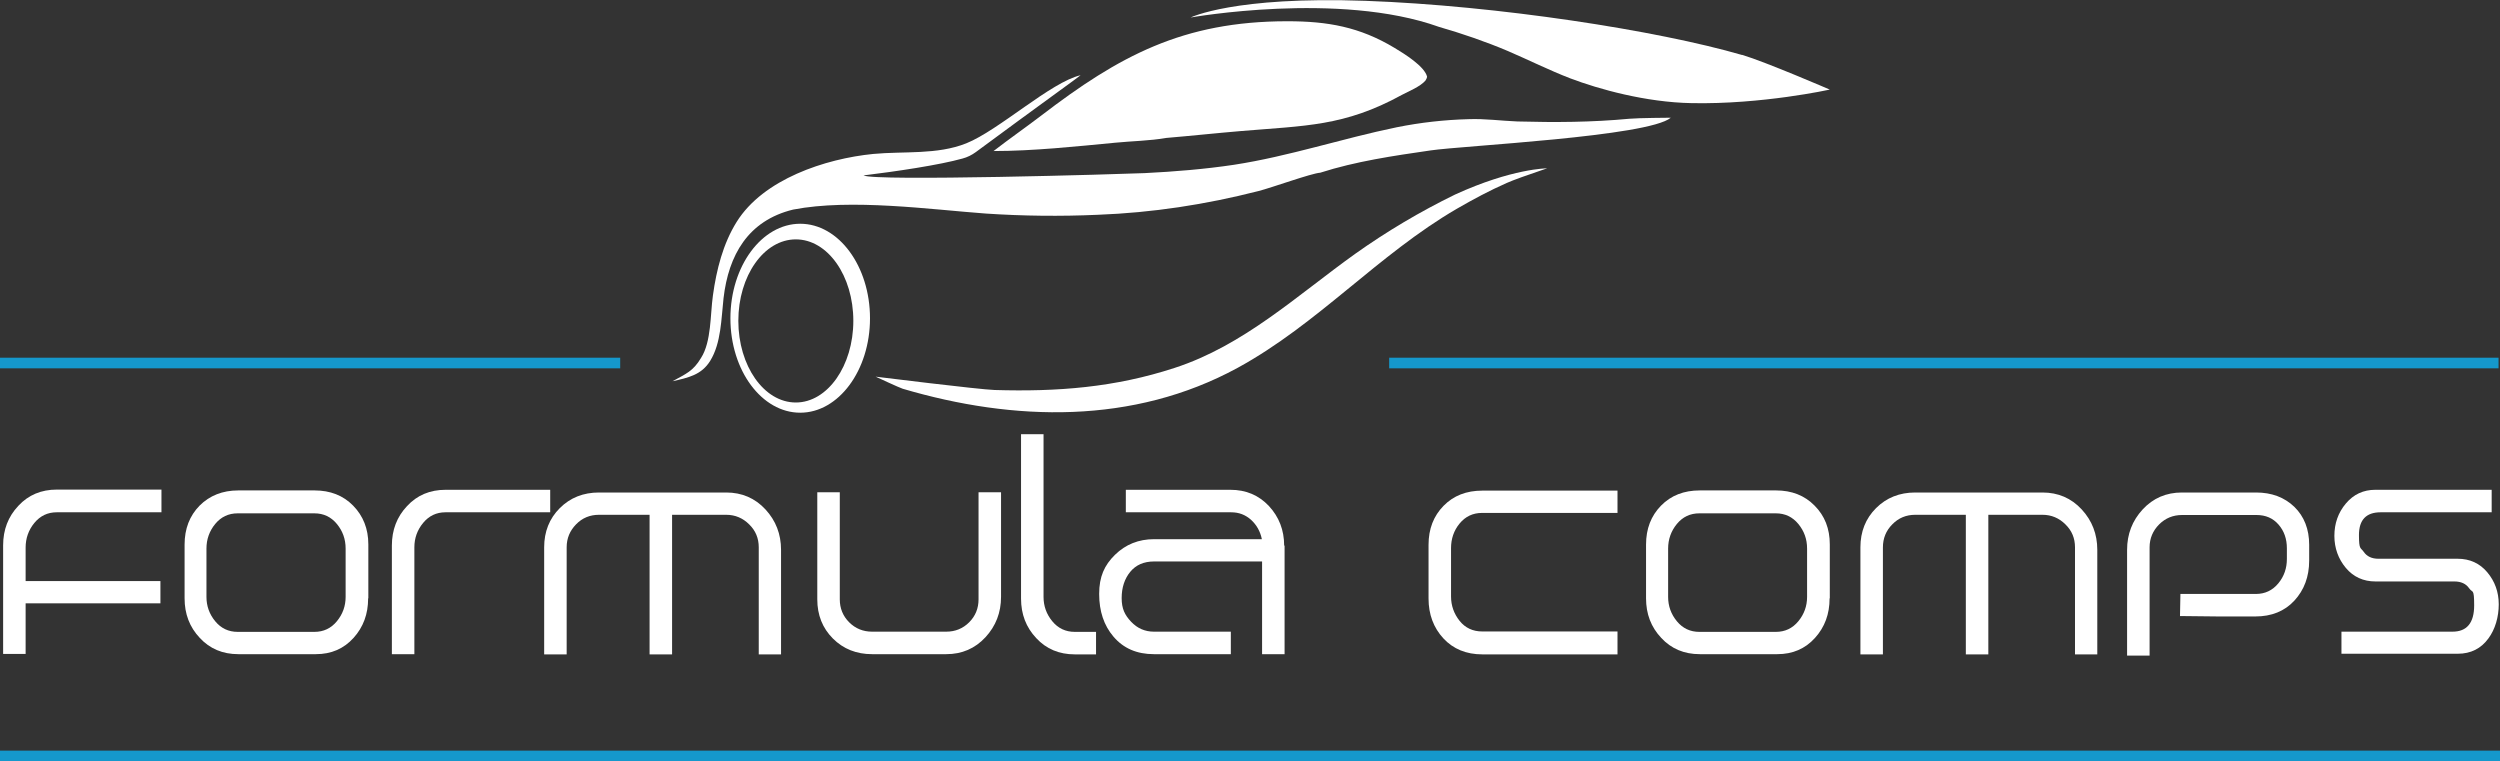
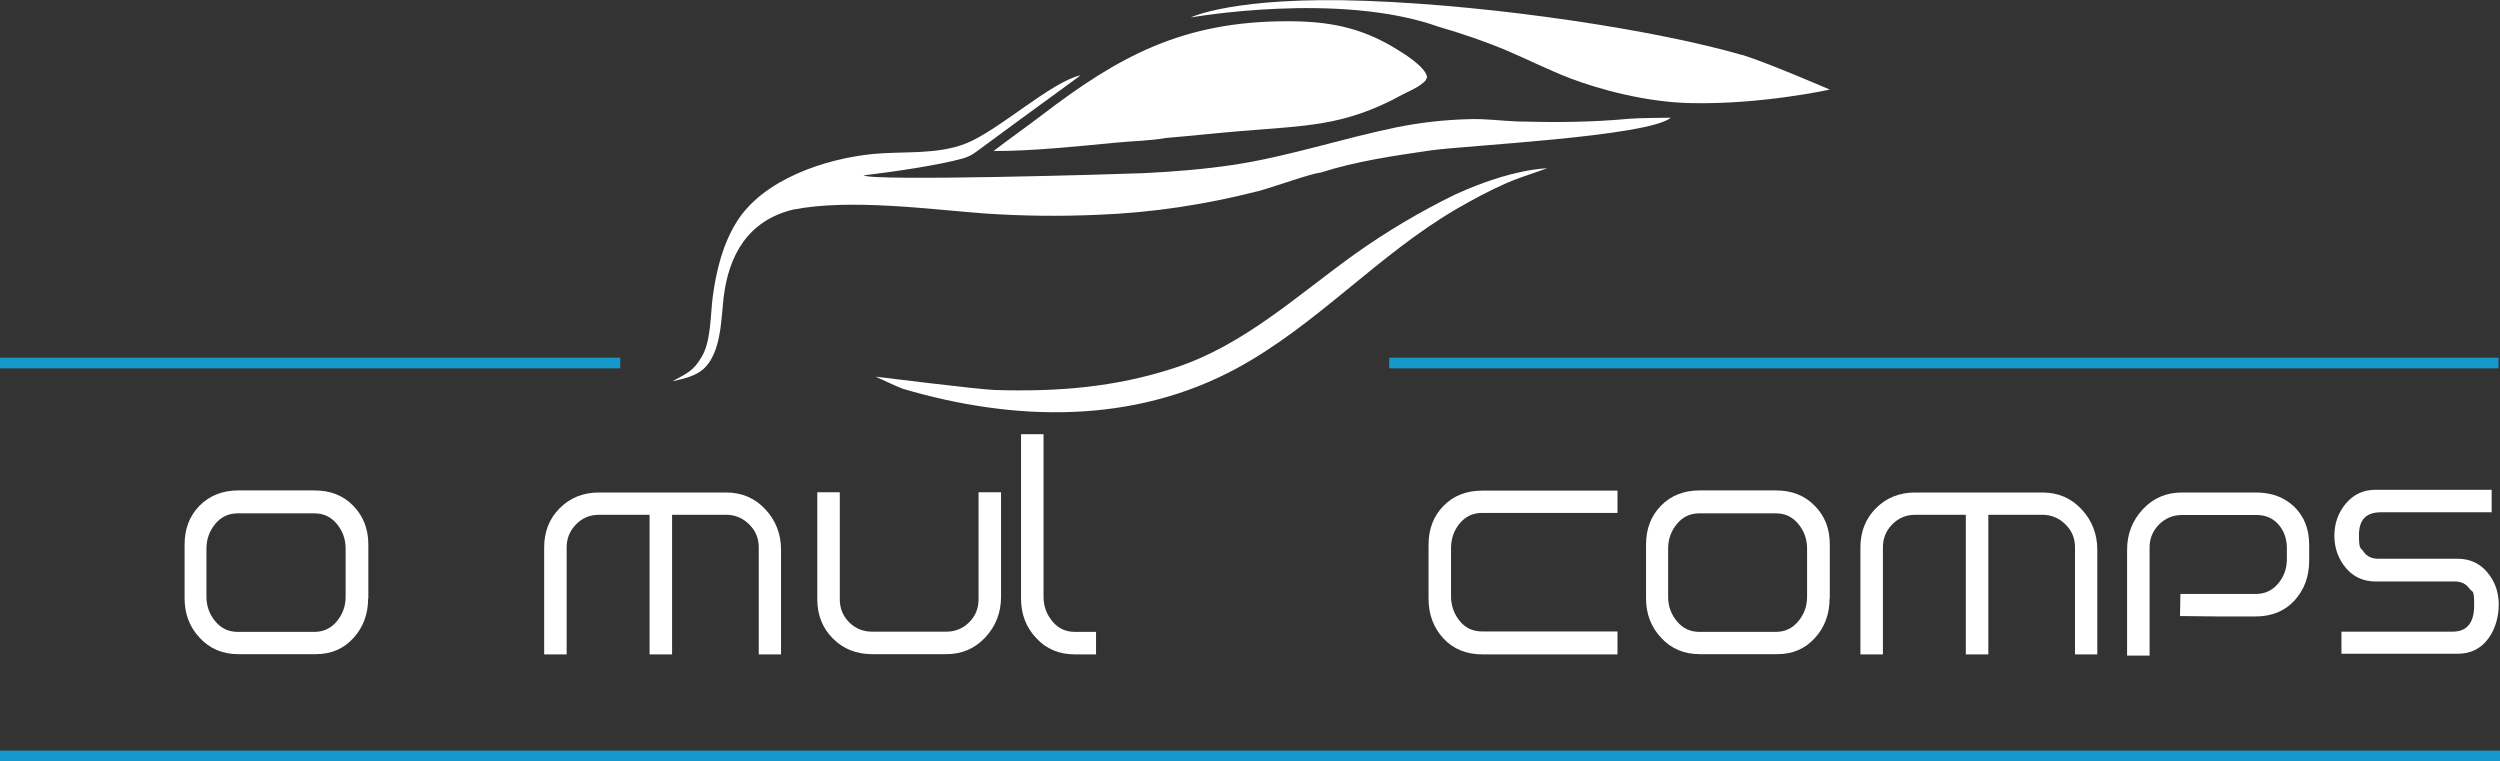
<svg xmlns="http://www.w3.org/2000/svg" id="Layer_1" width="1200" height="365.4" version="1.1" viewBox="0 0 1200 365.4">
  <rect x="0" y="0" width="1200" height="365.4" fill="#333333" stroke="none" />
  <defs>
    <style>
      .st0 {
        fill: #1598cc;
      }

      .st1 {
        fill: #fff;
      }
    </style>
  </defs>
  <path class="st1" d="M618,10.2c19.3,0,34.6,2.7,51.4,12.8,4.5,2.7,14.4,8.8,15.6,13.8-.1.7-.4,1.3-.8,1.9-2.5,2.9-8,5.1-11.4,6.9-27.5,15.1-46.3,14.7-77.1,17.3-11.9,1-23.9,2.3-35.8,3.3-8.1,1.4-16.4,1.5-24.6,2.3-18.8,1.8-39.5,4-58.4,4,7.5-5.8,15.4-11.3,23-17.1,37.1-28.4,67.8-45.2,118-45.2Z" />
  <path class="st1" d="M518.7,36.1c0,.2-20.4,14.8-50.3,36.9-1.9,1.4-4.1,2.5-6.4,3.1-11,3.1-31.9,6.2-47.5,8.1,4.7,2.9,123.5-.6,134.9-1.1,14.2-.7,28.9-1.9,42.9-4,26.6-4.1,51.8-12.6,78.1-18,11.4-2.3,23-3.6,34.6-3.9,7.7-.3,15.6.8,23.3,1.1,18.1.5,35.8.4,53.8-1.3,4.2-.4,19.9-.5,19.9-.5-10.8,9.1-99.8,13.4-115.3,15.7-17.9,2.6-35.8,5.2-53,10.7-4.3.3-23.3,7.2-29.6,8.8-25.5,6.5-50.9,10.4-77.2,11.4-17.9.8-35.9.6-53.8-.6-26.1-1.9-64.6-7.3-92.4-1.9-21.7,5.3-31,21.9-33.4,42.5-1.1,9.8-1.1,21.5-6.4,30.1-4.2,6.8-10.6,8.1-18.1,9.8,6.5-3.6,9.9-4.8,13.7-11.2,5-7.8,4.4-20.9,5.7-30,1.7-12.3,4.8-24.7,11.4-35.3,12.8-20.5,42.5-30.3,65.5-32.6,14.8-1.4,30.7.5,44.7-5.1,15.7-6.3,40.6-29.4,54.9-32.7Z" />
  <path class="st1" d="M836.1,26.3c11.4,3.4,42.2,16.7,42.2,16.7,0,0-32.6,7.2-66.4,6.5-21.9-.4-44.5-6.7-58.2-11.9-10.1-3.9-19.9-8.8-29.9-13.1-10.6-4.5-22-8.4-33.1-11.6-48-17.2-119.2-4.5-119.2-4.5,0,0,20.8-10.3,84-8,63.2,2.3,140.1,14.2,180.7,26Z" />
  <path class="st1" d="M742.6,80.8q-14.8,5-19.3,7c-8.2,3.6-16.2,7.9-24,12.4-37.8,22-66.8,55.4-105.3,76.4-50,27.2-107.2,25.8-160.7,10-1.4-.4-13-5.8-13-5.8,0,0,50,6.2,57.1,6.4,30.1.9,57.7-1.2,86.4-10.6,33.2-10.8,58.8-34.8,86.6-54.7,15.2-10.8,31.2-20.3,48-28.5,27.5-12.6,44.2-12.6,44.2-12.6Z" />
-   <path class="st1" d="M384.1,107.4c-18.4,0-33.5,20.3-33.5,45.4s15.1,45.3,33.5,45.3,33.5-20.3,33.5-45.3-15-45.4-33.5-45.4ZM382,193.2c-15.3,0-27.6-17.6-27.6-39.2s12.3-39.1,27.6-39.1,27.6,17.5,27.6,39.1-12.4,39.2-27.6,39.2Z" />
  <rect class="st0" y="360.3" width="1200" height="5.1" />
  <rect class="st0" y="171.7" width="297.7" height="5.1" />
  <rect class="st0" x="666.8" y="171.7" width="532.5" height="5.1" />
  <g>
    <g>
-       <path class="st1" d="M77.5,245.9H27.2c-4.3,0-7.9,1.7-10.7,5.1-2.8,3.4-4.2,7.4-4.2,11.8v16.1h64.7v10.7H12.3v24.3H1.5v-52.1c0-7.5,2.4-13.8,7.3-19,4.8-5.2,11-7.8,18.5-7.8h50.2v10.8Z" />
      <path class="st1" d="M176.7,287.3c0,7.4-2.3,13.7-7,18.9-4.7,5.2-10.7,7.8-18.1,7.8h-37.2c-7.5,0-13.7-2.6-18.5-7.8-4.9-5.2-7.3-11.5-7.3-19v-25.8c0-7.6,2.4-13.8,7.2-18.7,4.8-4.8,11-7.3,18.6-7.3h36.6c7.5,0,13.7,2.4,18.5,7.3s7.3,11.1,7.3,18.6v25.8ZM165.9,286.5v-23.2c0-4.5-1.4-8.4-4.2-11.8-2.8-3.4-6.4-5.1-10.8-5.1h-36.8c-4.4,0-8,1.7-10.8,5.1-2.8,3.4-4.2,7.4-4.2,11.8v23.2c0,4.4,1.4,8.3,4.2,11.7s6.4,5.1,10.8,5.1h36.8c4.4,0,8-1.7,10.8-5.1s4.2-7.3,4.2-11.7Z" />
-       <path class="st1" d="M264.1,245.9h-50.3c-4.3,0-7.9,1.7-10.7,5.1-2.8,3.4-4.2,7.3-4.2,11.7v51.3h-10.8v-52.1c0-7.5,2.4-13.8,7.3-19,4.8-5.2,11-7.8,18.5-7.8h50.2v10.8Z" />
      <path class="st1" d="M375,314.1h-10.8v-51.4c0-4.3-1.5-8-4.6-11-3-3-6.7-4.6-11-4.6h-26v67h-10.8v-67h-24.3c-4.3,0-8,1.5-11,4.6s-4.5,6.7-4.5,11v51.4h-10.8v-51.4c0-7.5,2.5-13.8,7.5-18.8,5-5,11.3-7.5,18.8-7.5h61.1c7.5,0,13.8,2.7,18.8,8.1,5,5.4,7.5,11.9,7.5,19.4v50.2Z" />
      <path class="st1" d="M480.5,286.5c0,7.5-2.5,14-7.5,19.4-5,5.4-11.3,8.1-18.8,8.1h-35.6c-7.5,0-13.8-2.5-18.8-7.5-5-5-7.5-11.3-7.5-18.8v-51.4h10.8v51.4c0,4.3,1.5,8,4.5,11,3,3,6.7,4.5,11,4.5h35.6c4.3,0,8-1.5,11-4.5,3-3,4.5-6.7,4.5-11v-51.4h10.8v50.2Z" />
      <path class="st1" d="M526,314.1h-10.1c-7.5,0-13.7-2.6-18.5-7.8-4.9-5.2-7.3-11.5-7.3-19v-78.9h10.8v78.1c0,4.4,1.4,8.3,4.2,11.7s6.4,5.1,10.8,5.1h10.2v10.8Z" />
-       <path class="st1" d="M616.6,261.9v52.1h-10.8v-44.5h-51.8c-5,0-8.8,1.7-11.5,5-2.7,3.3-4.1,7.5-4.1,12.6s1.5,8.1,4.5,11.3c3,3.2,6.7,4.8,11,4.8h36.9v10.8h-36.9c-8.2,0-14.7-2.8-19.5-8.5-4.5-5.3-6.8-12.1-6.8-20.4s2.5-13.8,7.6-18.8c5.1-5,11.4-7.5,18.8-7.5h51.7c-.8-3.8-2.5-6.8-5.2-9.3-2.7-2.4-5.8-3.6-9.5-3.6h-50.6v-10.8h50.2c7.5,0,13.6,2.6,18.5,7.8,4.8,5.2,7.3,11.5,7.3,19Z" />
    </g>
    <g>
      <path class="st1" d="M776.4,314.1h-64.9c-7.7,0-14-2.6-18.7-7.7s-7.1-11.5-7.1-19.1v-25.8c0-7.6,2.4-13.8,7.2-18.7s11-7.3,18.6-7.3h64.9v10.7h-65c-4.4,0-8,1.7-10.8,5.1-2.8,3.4-4.1,7.4-4.1,11.8v23.2c0,4.4,1.4,8.3,4.1,11.7s6.4,5.1,10.8,5.1h65v10.8Z" />
      <path class="st1" d="M878.2,287.3c0,7.4-2.3,13.7-7,18.9-4.7,5.2-10.7,7.8-18.1,7.8h-37.2c-7.5,0-13.7-2.6-18.5-7.8-4.9-5.2-7.3-11.5-7.3-19v-25.8c0-7.6,2.4-13.8,7.2-18.7s11-7.3,18.6-7.3h36.6c7.5,0,13.7,2.4,18.5,7.3,4.9,4.9,7.3,11.1,7.3,18.6v25.8ZM867.4,286.5v-23.2c0-4.5-1.4-8.4-4.2-11.8-2.8-3.4-6.4-5.1-10.8-5.1h-36.7c-4.4,0-8,1.7-10.8,5.1-2.8,3.4-4.2,7.4-4.2,11.8v23.2c0,4.4,1.4,8.3,4.2,11.7s6.4,5.1,10.8,5.1h36.7c4.4,0,8-1.7,10.8-5.1s4.2-7.3,4.2-11.7Z" />
      <path class="st1" d="M1006.8,314.1h-10.8v-51.4c0-4.3-1.5-8-4.6-11-3-3-6.7-4.6-11-4.6h-26v67h-10.8v-67h-24.3c-4.3,0-8,1.5-11,4.6-3,3-4.5,6.7-4.5,11v51.4h-10.8v-51.4c0-7.5,2.5-13.8,7.5-18.8,5-5,11.3-7.5,18.8-7.5h61.1c7.5,0,13.8,2.7,18.8,8.1s7.5,11.9,7.5,19.4v50.2Z" />
      <path class="st1" d="M1108.4,269.1c0,7.7-2.4,14.1-7.1,19.2s-11,7.6-18.7,7.6h-18l-18.2-.2.2-10.6h36.2c4.4,0,8-1.7,10.8-5.1,2.8-3.4,4.1-7.3,4.1-11.7v-5.1c0-4.5-1.3-8.3-4-11.4-2.7-3.1-6.2-4.6-10.6-4.6h-35.7c-4.3,0-8,1.5-11,4.5s-4.6,6.7-4.6,11v52h-10.8v-50.8c0-7.5,2.5-14,7.5-19.4,5-5.4,11.3-8.1,18.8-8.1h35.6c7.5,0,13.6,2.3,18.4,6.9,4.7,4.6,7.1,10.7,7.1,18.2v7.6Z" />
      <path class="st1" d="M1185.2,282.4c-1.5-2.2-3.9-3.3-7.1-3.3h-37.9c-5.8,0-10.6-2.2-14.2-6.5s-5.5-9.5-5.5-15.4,1.8-11.1,5.5-15.5,8.4-6.6,14.2-6.6h55.8v10.8h-53.3c-6.9,0-10.4,3.6-10.4,10.9s.8,5.9,2.3,8.1c1.5,2.2,3.9,3.3,7,3.3h38.1c5.8,0,10.6,2.2,14.2,6.5,3.6,4.3,5.5,9.4,5.5,15.4s-1.7,12-5,16.4c-3.5,4.8-8.4,7.3-14.7,7.3h-55.8v-10.6h53.3c6.9,0,10.4-4.2,10.4-12.6s-.8-5.9-2.3-8.1Z" />
    </g>
  </g>
</svg>